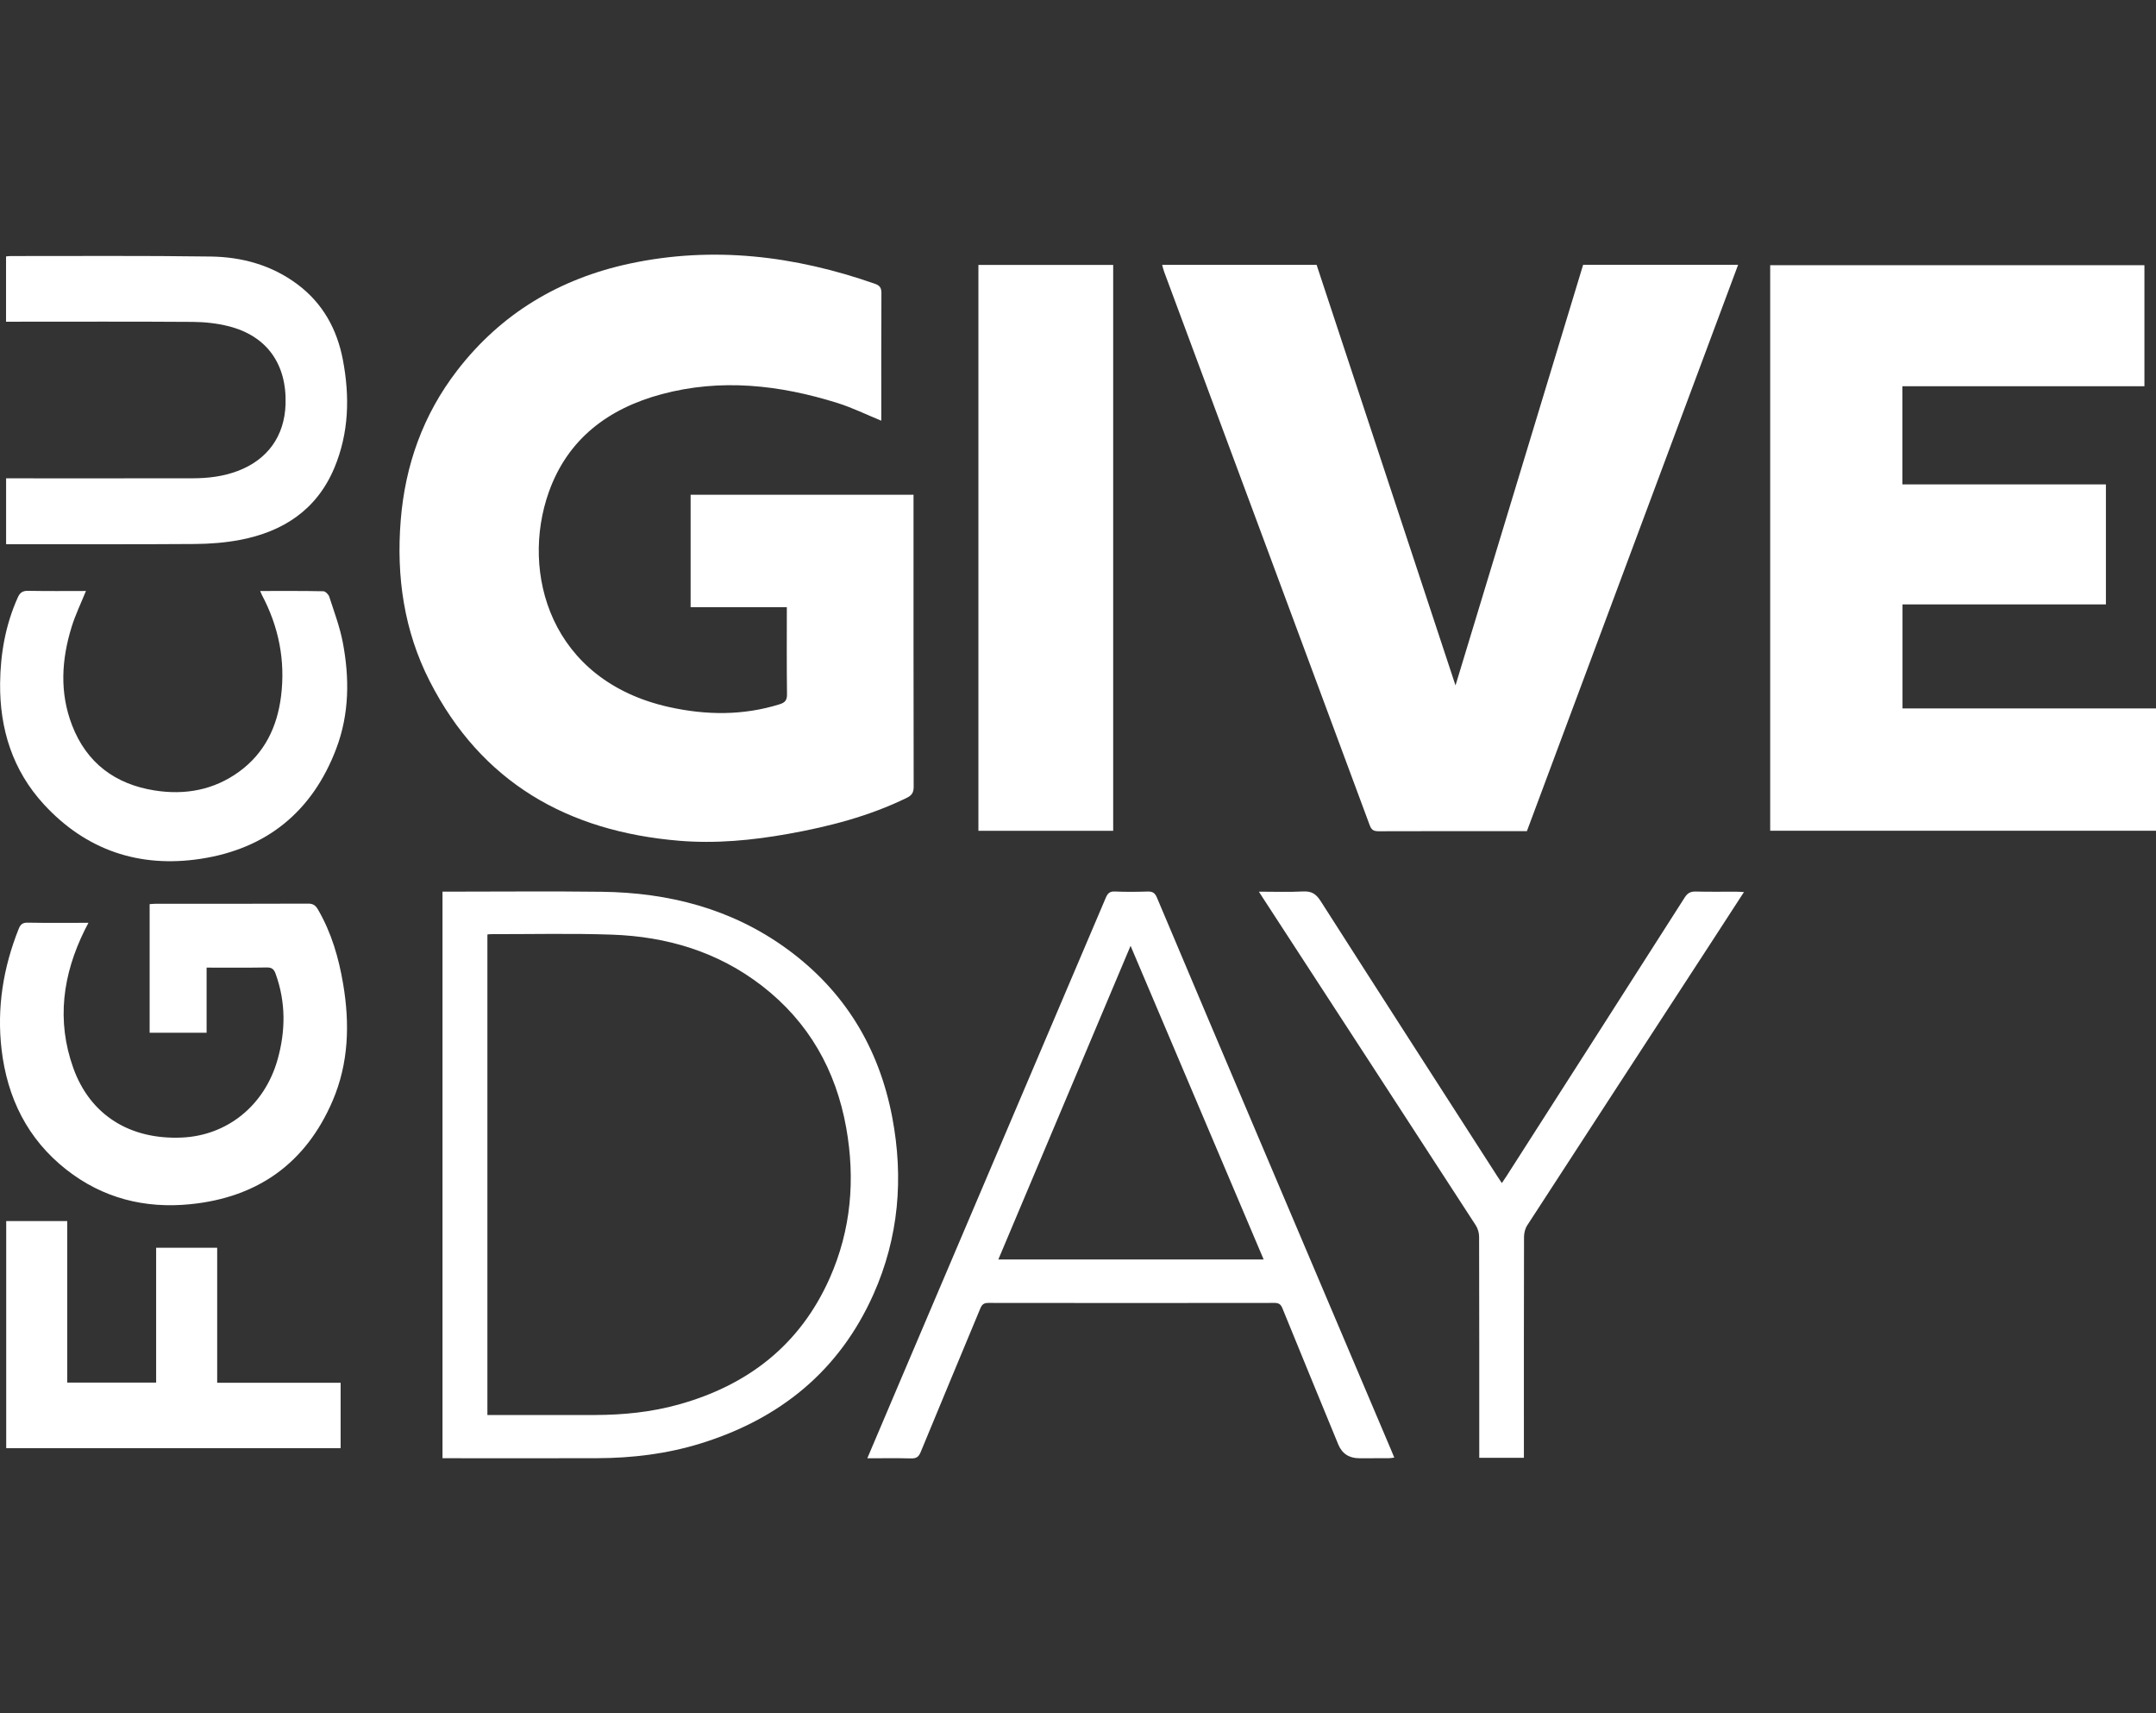
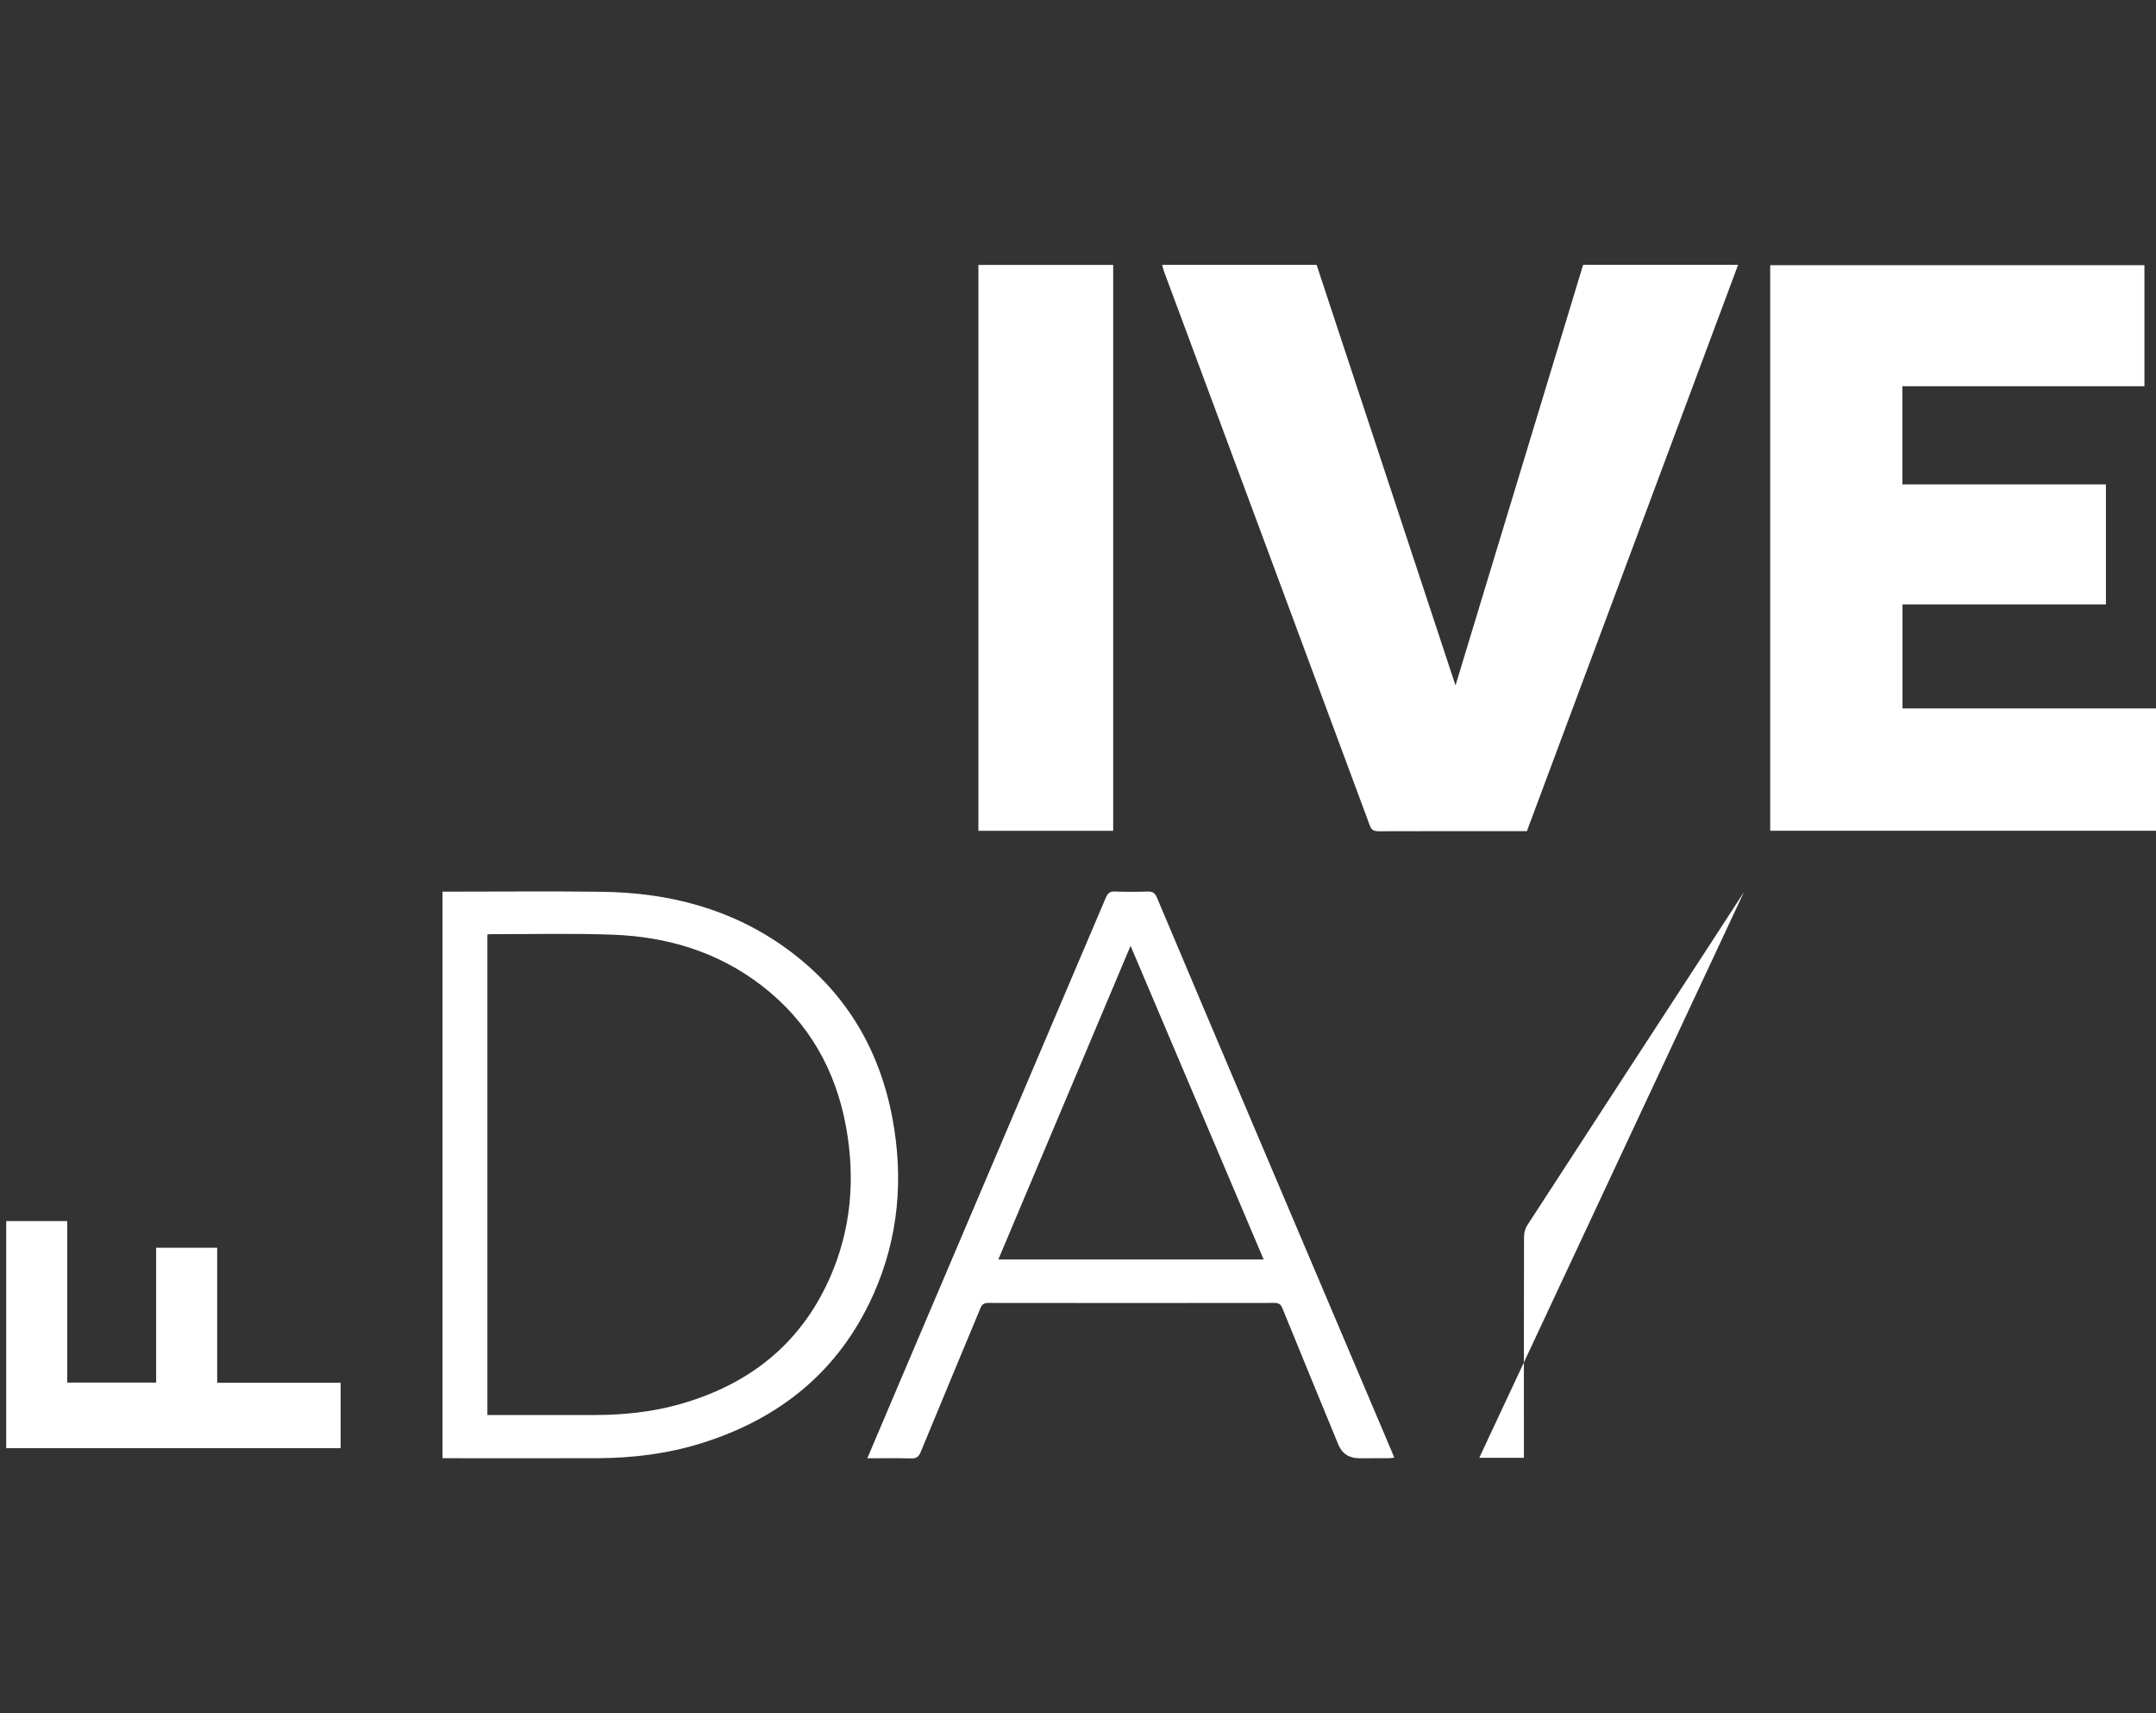
<svg xmlns="http://www.w3.org/2000/svg" id="Layer_1" viewBox="0 0 1024 813.5">
  <rect x="0" y="0" width="1024" height="813.5" fill="#333333" stroke="none" />
  <defs>
    <style>.cls-1{fill:#fff;}</style>
  </defs>
-   <path class="cls-1" d="M418.57,199.78c-7.01-2.86-13.73-6.18-20.8-8.4-27.46-8.6-55.38-11.76-83.58-4.17-25.21,6.78-44.54,21.17-53.54,46.5-13.53,38.12,.62,89.49,57.11,102.05,17.55,3.9,35.13,4.12,52.53-1.32,2.6-.81,3.54-1.96,3.5-4.8-.18-13.65-.08-27.3-.08-41.31h-45.7v-53.37h105.87v3.52c0,45.05-.03,90.1,.07,135.15,0,2.72-.88,4.07-3.25,5.23-17.85,8.73-36.86,13.64-56.29,17.12-17.18,3.08-34.52,4.73-51.94,3.27-52.74-4.42-93.8-27.59-118.39-75.79-12.19-23.89-15.9-49.64-13.77-76.28,2.1-26.31,10.65-50.25,26.8-71.22,20.88-27.12,48.69-43.63,81.83-50.75,39.68-8.52,78.53-3.77,116.57,9.54,2.35,.82,3.13,1.93,3.12,4.46-.12,19.27-.06,38.55-.06,57.83v2.74Z" />
  <path class="cls-1" d="M1024,394.51h-183.24V125.93h177.74v57.49h-114.96v46.6h96.67v56.99h-96.61v49.41h120.4v58.1Z" />
  <path class="cls-1" d="M551.96,125.78h73.37c21.91,66.33,43.81,132.63,65.97,199.72,20.36-67.08,40.48-133.41,60.61-199.74h73.61c-33.47,89.73-66.85,179.23-100.31,268.93h-2.95c-22.48,0-44.96-.03-67.43,.05-2.25,0-3.4-.49-4.26-2.81-32.5-87.65-65.09-175.26-97.66-262.88-.37-1-.6-2.06-.94-3.27Z" />
  <path class="cls-1" d="M464.7,394.53V125.81h64.01V394.53h-64.01Z" />
  <path class="cls-1" d="M210.17,423.42c1.32,0,2.41,0,3.5,0,24.02,0,48.04-.24,72.06,.06,31.86,.39,61.68,8.02,87.82,26.98,27.47,19.92,43.93,47.01,50.23,80.17,5.47,28.81,3.09,57.04-8.92,83.98-16.24,36.43-44.5,59.26-82.24,70.9-15.9,4.9-32.25,6.89-48.84,6.95-23.25,.09-46.5,.02-69.75,.02h-3.86V423.42Zm21.32,248.54h3.72c15.86,0,31.73,.04,47.59-.01,13.36-.04,26.59-1.38,39.5-4.97,33-9.17,57.75-28.38,71.8-60.08,10.15-22.91,12.18-46.93,7.8-71.41-4.9-27.34-17.82-50.19-39.98-67.33-20.93-16.19-45.16-23.41-71.24-24.32-19.26-.67-38.55-.2-57.83-.23-.42,0-.83,.09-1.36,.15v228.2Z" />
  <path class="cls-1" d="M411.94,692.49c5.54-13.03,10.81-25.46,16.09-37.88,32.4-76.09,64.81-152.18,97.17-228.29,.87-2.05,1.86-3.08,4.31-2.97,5.17,.23,10.36,.18,15.53,.02,2.3-.07,3.49,.6,4.42,2.81,15.91,37.75,31.91,75.46,47.91,113.16,21.15,49.85,42.32,99.69,63.48,149.53,.42,1,.83,2,1.37,3.32-1.07,.12-1.89,.28-2.71,.29-4.63,.03-9.26,.01-13.88,.01q-7.33,0-10.03-6.59c-8.85-21.54-17.74-43.06-26.51-64.63-.8-1.97-1.77-2.54-3.84-2.54-45.29,.06-90.58,.07-135.87,0-2.18,0-3.03,.83-3.79,2.67-9.42,22.73-18.95,45.41-28.31,68.17-.97,2.36-2.14,3.06-4.59,3-6.69-.17-13.39-.06-20.75-.06Zm188.24-94.39c-21.08-49.68-41.97-98.91-63.21-148.95-21.14,50.12-41.91,99.39-62.81,148.95h126.02Z" />
-   <path class="cls-1" d="M98.13,459.47v30.97h-27.06v-61.09c.99-.06,1.94-.17,2.9-.17,24.14,0,48.27,.04,72.41-.07,2.38-.01,3.53,.9,4.62,2.77,6.41,10.99,9.89,22.98,11.98,35.4,3.18,18.89,2.66,37.58-4.99,55.44-12.72,29.69-35.6,45.92-67.57,49.13-21.65,2.18-41.61-2.83-58.9-16.41-18.48-14.52-28.09-34.1-30.78-57.11-2.3-19.71,.78-38.8,8.13-57.22,.83-2.07,1.83-3.01,4.27-2.96,9.46,.18,18.92,.07,28.87,.07-.72,1.39-1.27,2.4-1.78,3.44-10.45,21.12-13.48,43.02-5.43,65.49,8.03,22.41,26.94,34.13,51.56,33.05,21.56-.95,39.28-15.2,45.45-36.94,3.87-13.66,3.99-27.33-.92-40.87-.79-2.18-1.83-3.01-4.25-2.96-9.35,.16-18.7,.07-28.51,.07Z" />
-   <path class="cls-1" d="M2.87,152.76v-30.98c.76-.07,1.39-.19,2.02-.19,31.74,.03,63.48-.23,95.21,.23,14.86,.21,28.98,4.08,41.16,13.19,12.06,9.01,18.83,21.34,21.6,35.9,3.31,17.4,2.89,34.65-4.04,51.23-8.35,19.96-24.33,30.36-44.91,34.26-6.99,1.32-14.21,1.88-21.33,1.93-28.65,.21-57.3,.09-85.95,.09H2.9v-31.27c1.44,0,2.73,0,4.02,0,28.21,0,56.42,.03,84.63-.02,7.29-.01,14.47-.87,21.38-3.48,14.15-5.35,22.21-16.54,22.7-31.67,.62-19.11-8.92-32.49-27.04-37.06-5.49-1.38-11.3-2.02-16.98-2.06-28.32-.2-56.64-.09-84.96-.09H2.87Z" />
-   <path class="cls-1" d="M828.31,423.6c-5.7,8.77-11.12,17.14-16.56,25.5-28.81,44.25-57.65,88.49-86.39,132.79-1,1.53-1.51,3.66-1.52,5.51-.09,33.6-.06,67.2-.06,100.8,0,1.3,0,2.59,0,4.09h-21.2c0-1.26,0-2.52,0-3.79,0-33.71,.02-67.42-.07-101.13,0-1.84-.58-3.94-1.58-5.48-33.53-51.68-67.15-103.31-100.75-154.94-.64-.98-1.26-1.97-2.27-3.52,7.42,0,14.22,.26,20.98-.1,4.02-.21,6.19,1.17,8.35,4.55,27.89,43.66,55.96,87.21,83.98,130.79,.59,.92,1.21,1.83,2.09,3.15,.83-1.24,1.54-2.27,2.22-3.32,28.23-44.1,56.48-88.18,84.64-132.32,1.38-2.16,2.83-2.88,5.31-2.81,6.39,.17,12.78,.05,19.18,.07,1.05,0,2.11,.09,3.64,.17Z" />
-   <path class="cls-1" d="M123.54,280.65c10.26,0,20.13-.08,30.01,.12,.99,.02,2.47,1.49,2.83,2.58,2.32,7.19,5.02,14.34,6.43,21.72,3.24,16.99,3.11,34.04-3.1,50.43-11.29,29.83-33.02,47.56-64.44,52.34-29.04,4.41-54.33-4.04-74.4-25.83C6,365.86-.18,346.17,.05,324.47c.15-14.07,2.57-27.76,8.39-40.74,1.06-2.35,2.32-3.21,4.94-3.16,9.11,.18,18.23,.07,27.44,.07-2.35,5.81-4.98,11.22-6.75,16.9-4.86,15.61-5.84,31.38,.18,46.92,6.93,17.9,20.48,27.95,39.18,30.91,14.43,2.28,28.11-.16,40.16-8.93,12.14-8.84,18.09-21.33,19.9-35.87,2.11-16.97-1.12-33.03-9.15-48.13-.24-.45-.41-.93-.79-1.8Z" />
+   <path class="cls-1" d="M828.31,423.6c-5.7,8.77-11.12,17.14-16.56,25.5-28.81,44.25-57.65,88.49-86.39,132.79-1,1.53-1.51,3.66-1.52,5.51-.09,33.6-.06,67.2-.06,100.8,0,1.3,0,2.59,0,4.09h-21.2Z" />
  <path class="cls-1" d="M161.78,687.7H2.95v-107.84H31.93v76.7h42.23v-64.03h28.99v64.12h58.63v31.05Z" />
</svg>